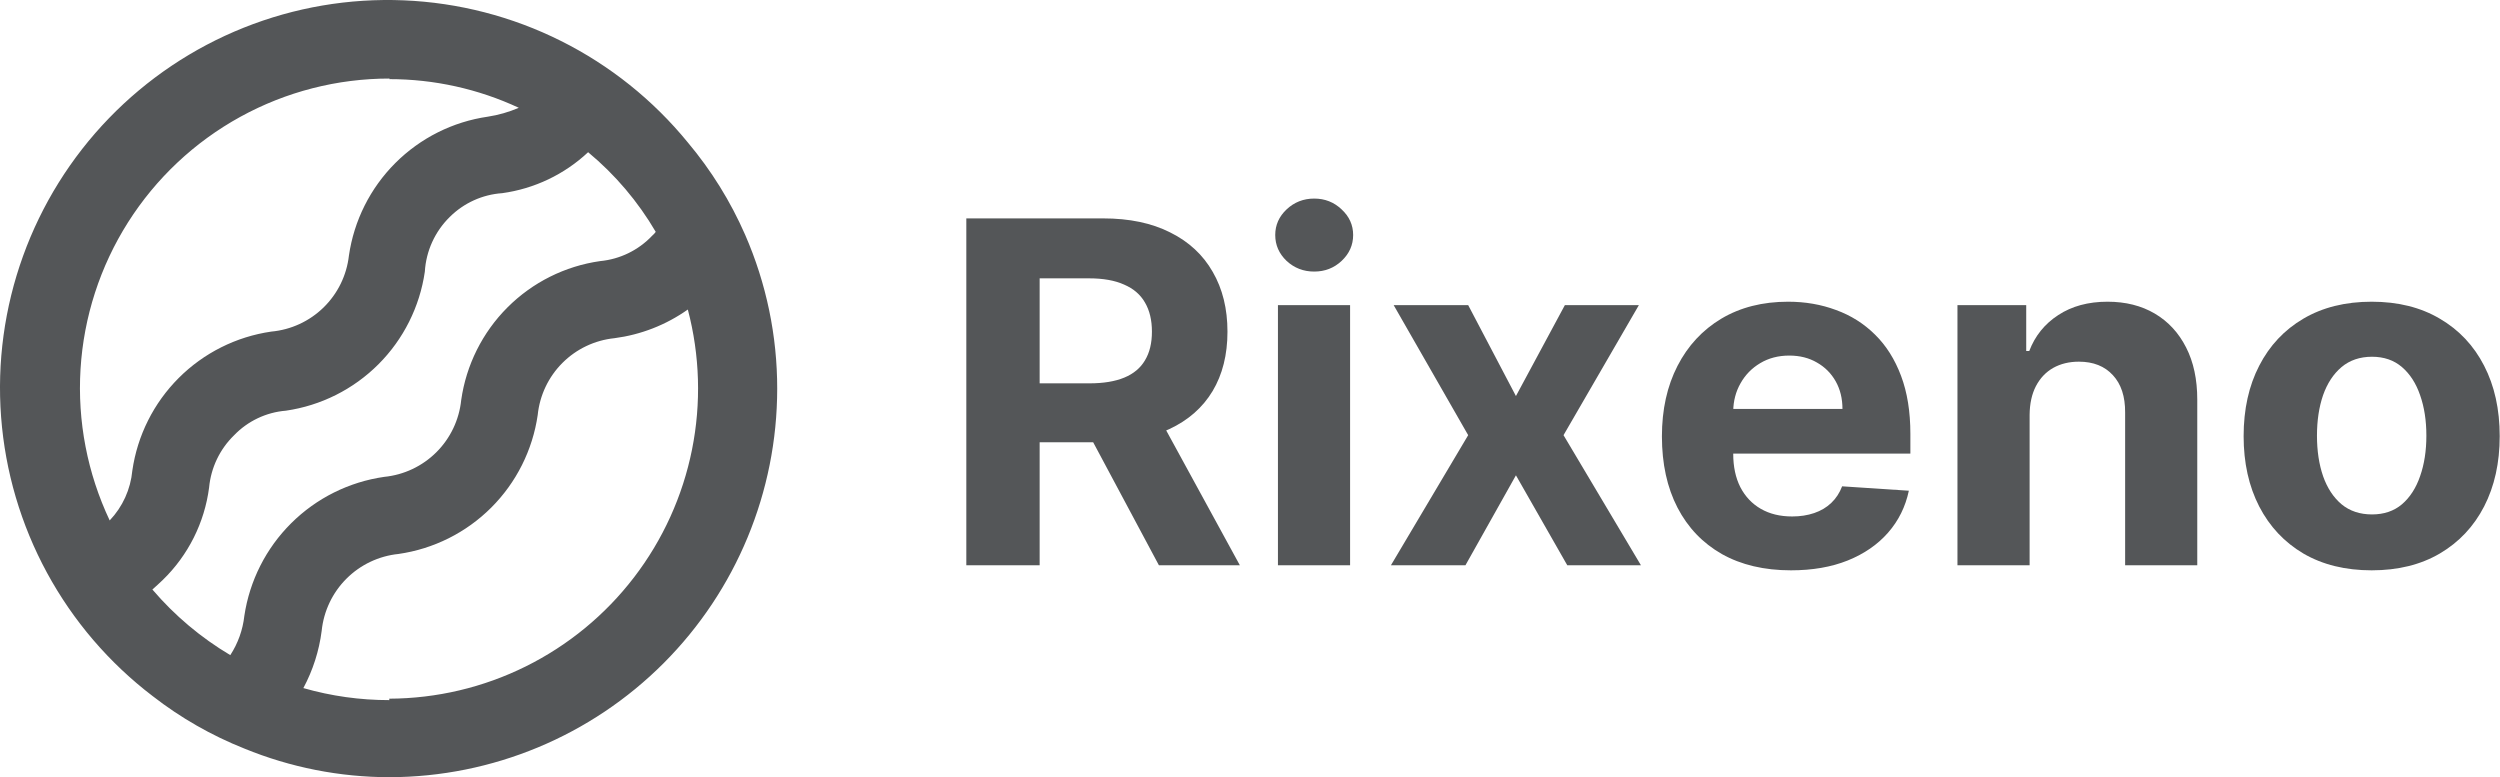
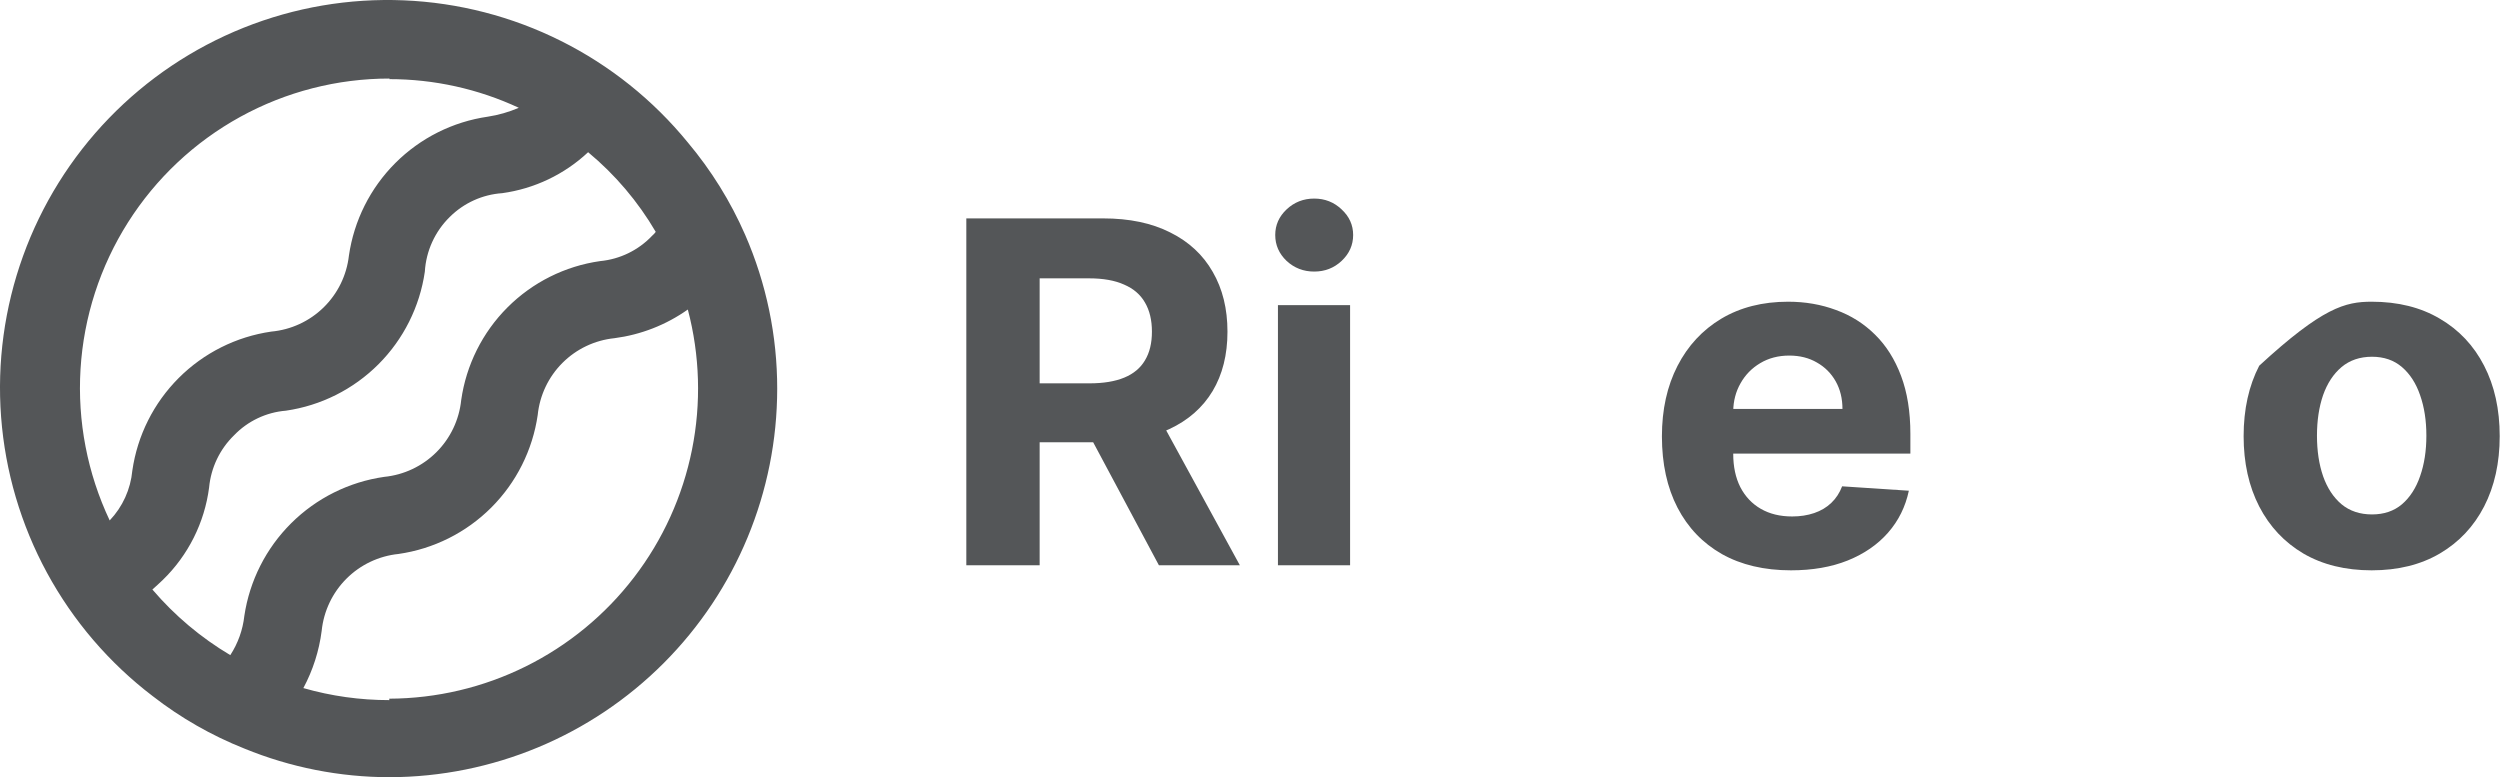
<svg xmlns="http://www.w3.org/2000/svg" width="193" height="60" viewBox="0 0 193 60" fill="none">
  <path d="M57.523 18.121C56.397 15.547 54.908 13.148 53.1 10.998C50.427 7.724 47.091 5.054 43.312 3.163C39.533 1.272 35.397 0.203 31.175 0.026C26.954 -0.151 22.742 0.569 18.819 2.137C14.895 3.706 11.348 6.088 8.411 9.126C5.474 12.165 3.214 15.791 1.779 19.767C0.344 23.742 -0.234 27.976 0.085 32.191C0.404 36.405 1.612 40.504 3.628 44.218C5.645 47.933 8.425 51.177 11.786 53.739C13.942 55.416 16.325 56.779 18.863 57.788C22.422 59.246 26.23 59.998 30.076 60C38.015 59.983 45.622 56.817 51.232 51.198C56.841 45.579 59.994 37.964 60 30.023C60.006 25.927 59.162 21.875 57.523 18.121ZM30.054 6.109C33.508 6.108 36.92 6.863 40.051 8.321C39.287 8.651 38.484 8.881 37.662 9.007C34.956 9.398 32.45 10.655 30.517 12.589C28.584 14.523 27.327 17.03 26.936 19.736C26.764 21.254 26.073 22.666 24.982 23.734C23.89 24.802 22.463 25.461 20.942 25.599C18.236 25.991 15.73 27.247 13.796 29.181C11.863 31.115 10.607 33.622 10.216 36.328C10.083 37.772 9.467 39.128 8.468 40.178C6.745 36.535 5.97 32.515 6.217 28.492C6.464 24.469 7.725 20.574 9.881 17.169C12.038 13.765 15.021 10.961 18.551 9.02C22.082 7.078 26.047 6.061 30.076 6.064L30.054 6.109ZM11.764 45.51C12.029 45.266 12.294 45.045 12.56 44.779C14.527 42.871 15.79 40.352 16.143 37.634C16.286 36.105 16.968 34.678 18.067 33.607C19.125 32.506 20.548 31.829 22.07 31.705C24.776 31.313 27.282 30.056 29.215 28.123C31.149 26.189 32.405 23.682 32.797 20.975C32.892 19.377 33.578 17.871 34.721 16.75C35.805 15.67 37.242 15.018 38.768 14.913C41.254 14.571 43.572 13.466 45.403 11.75C47.488 13.48 49.254 15.561 50.623 17.9C50.538 18.014 50.442 18.117 50.335 18.21C49.279 19.321 47.858 20.012 46.332 20.157C43.623 20.541 41.113 21.796 39.178 23.731C37.244 25.666 35.99 28.177 35.605 30.886C35.449 32.409 34.772 33.831 33.688 34.912C32.603 35.993 31.179 36.665 29.656 36.815C26.942 37.204 24.427 38.458 22.482 40.391C20.538 42.324 19.268 44.833 18.863 47.545C18.744 48.626 18.373 49.664 17.779 50.576C15.51 49.228 13.478 47.517 11.764 45.51ZM30.054 54.049C27.81 54.051 25.576 53.739 23.419 53.12C24.157 51.744 24.637 50.244 24.834 48.695C24.99 47.176 25.664 45.756 26.744 44.676C27.823 43.596 29.243 42.921 30.762 42.766C33.471 42.379 35.983 41.124 37.921 39.19C39.858 37.256 41.118 34.746 41.511 32.037C41.666 30.517 42.34 29.097 43.42 28.017C44.499 26.937 45.919 26.263 47.438 26.108C49.477 25.842 51.42 25.083 53.1 23.895C54.032 27.43 54.142 31.132 53.422 34.716C52.703 38.301 51.171 41.673 48.946 44.573C46.721 47.474 43.862 49.826 40.587 51.449C37.312 53.073 33.709 53.924 30.054 53.938V54.049Z" fill="#545658" />
-   <path d="M183.093 44.029C181.062 44.029 179.306 43.597 177.824 42.734C176.351 41.863 175.213 40.651 174.411 39.099C173.609 37.539 173.208 35.731 173.208 33.673C173.208 31.599 173.609 29.786 174.411 28.234C175.213 26.674 176.351 25.463 177.824 24.6C179.306 23.728 181.062 23.292 183.093 23.292C185.124 23.292 186.876 23.728 188.349 24.6C189.831 25.463 190.973 26.674 191.774 28.234C192.576 29.786 192.977 31.599 192.977 33.673C192.977 35.731 192.576 37.539 191.774 39.099C190.973 40.651 189.831 41.863 188.349 42.734C186.876 43.597 185.124 44.029 183.093 44.029ZM183.119 39.714C184.043 39.714 184.814 39.453 185.433 38.929C186.052 38.398 186.518 37.674 186.832 36.759C187.155 35.844 187.316 34.802 187.316 33.634C187.316 32.466 187.155 31.425 186.832 30.509C186.518 29.594 186.052 28.871 185.433 28.339C184.814 27.807 184.043 27.541 183.119 27.541C182.186 27.541 181.402 27.807 180.766 28.339C180.138 28.871 179.663 29.594 179.341 30.509C179.027 31.425 178.87 32.466 178.87 33.634C178.87 34.802 179.027 35.844 179.341 36.759C179.663 37.674 180.138 38.398 180.766 38.929C181.402 39.453 182.186 39.714 183.119 39.714Z" fill="#545658" />
-   <path d="M156.686 32.026V43.636H151.116V23.554H156.424V27.097H156.659C157.104 25.929 157.849 25.005 158.895 24.325C159.941 23.637 161.209 23.292 162.7 23.292C164.094 23.292 165.31 23.597 166.348 24.207C167.385 24.818 168.191 25.689 168.766 26.822C169.342 27.947 169.629 29.289 169.629 30.849V43.636H164.06V31.843C164.068 30.614 163.755 29.655 163.118 28.967C162.482 28.269 161.606 27.921 160.49 27.921C159.741 27.921 159.078 28.082 158.503 28.404C157.936 28.727 157.492 29.198 157.169 29.817C156.855 30.427 156.694 31.163 156.686 32.026Z" fill="#545658" />
+   <path d="M183.093 44.029C181.062 44.029 179.306 43.597 177.824 42.734C176.351 41.863 175.213 40.651 174.411 39.099C173.609 37.539 173.208 35.731 173.208 33.673C173.208 31.599 173.609 29.786 174.411 28.234C179.306 23.728 181.062 23.292 183.093 23.292C185.124 23.292 186.876 23.728 188.349 24.6C189.831 25.463 190.973 26.674 191.774 28.234C192.576 29.786 192.977 31.599 192.977 33.673C192.977 35.731 192.576 37.539 191.774 39.099C190.973 40.651 189.831 41.863 188.349 42.734C186.876 43.597 185.124 44.029 183.093 44.029ZM183.119 39.714C184.043 39.714 184.814 39.453 185.433 38.929C186.052 38.398 186.518 37.674 186.832 36.759C187.155 35.844 187.316 34.802 187.316 33.634C187.316 32.466 187.155 31.425 186.832 30.509C186.518 29.594 186.052 28.871 185.433 28.339C184.814 27.807 184.043 27.541 183.119 27.541C182.186 27.541 181.402 27.807 180.766 28.339C180.138 28.871 179.663 29.594 179.341 30.509C179.027 31.425 178.87 32.466 178.87 33.634C178.87 34.802 179.027 35.844 179.341 36.759C179.663 37.674 180.138 38.398 180.766 38.929C181.402 39.453 182.186 39.714 183.119 39.714Z" fill="#545658" />
  <path d="M138.263 44.029C136.197 44.029 134.419 43.61 132.929 42.773C131.447 41.928 130.305 40.734 129.503 39.191C128.701 37.639 128.3 35.805 128.3 33.687C128.3 31.621 128.701 29.808 129.503 28.247C130.305 26.687 131.434 25.471 132.889 24.6C134.354 23.728 136.071 23.292 138.041 23.292C139.366 23.292 140.599 23.506 141.741 23.933C142.892 24.351 143.894 24.983 144.748 25.829C145.611 26.674 146.282 27.738 146.762 29.019C147.241 30.291 147.481 31.782 147.481 33.49V35.02H130.523V31.569H142.238C142.238 30.767 142.064 30.056 141.715 29.437C141.366 28.819 140.882 28.335 140.264 27.986C139.653 27.629 138.943 27.45 138.132 27.45C137.287 27.45 136.537 27.646 135.884 28.038C135.239 28.422 134.733 28.941 134.367 29.594C134.001 30.239 133.813 30.958 133.805 31.752V35.033C133.805 36.027 133.988 36.886 134.354 37.609C134.729 38.332 135.256 38.89 135.936 39.282C136.616 39.675 137.422 39.871 138.355 39.871C138.974 39.871 139.54 39.784 140.054 39.609C140.569 39.435 141.009 39.174 141.375 38.825C141.741 38.476 142.02 38.049 142.212 37.544L147.363 37.883C147.102 39.121 146.566 40.202 145.755 41.126C144.953 42.041 143.916 42.756 142.643 43.27C141.379 43.776 139.919 44.029 138.263 44.029Z" fill="#545658" />
-   <path d="M113.343 23.554L117.03 30.575L120.809 23.554H126.522L120.704 33.595L126.679 43.636H120.992L117.03 36.694L113.134 43.636H107.381L113.343 33.595L107.59 23.554H113.343Z" fill="#545658" />
  <path d="M98.657 43.636V23.554H104.227V43.636H98.657ZM101.455 20.965C100.627 20.965 99.917 20.69 99.324 20.141C98.74 19.583 98.448 18.916 98.448 18.141C98.448 17.374 98.74 16.716 99.324 16.166C99.917 15.609 100.627 15.33 101.455 15.33C102.283 15.33 102.989 15.609 103.573 16.166C104.166 16.716 104.463 17.374 104.463 18.141C104.463 18.916 104.166 19.583 103.573 20.141C102.989 20.69 102.283 20.965 101.455 20.965Z" fill="#545658" />
  <path d="M74.6 43.636V16.86H85.164C87.186 16.86 88.912 17.221 90.341 17.945C91.78 18.659 92.874 19.675 93.623 20.991C94.382 22.299 94.761 23.837 94.761 25.606C94.761 27.385 94.377 28.914 93.61 30.196C92.843 31.468 91.732 32.444 90.276 33.124C88.829 33.804 87.077 34.144 85.02 34.144H77.947V29.594H84.105C85.186 29.594 86.084 29.446 86.798 29.15C87.513 28.853 88.045 28.409 88.393 27.816C88.751 27.223 88.929 26.487 88.929 25.606C88.929 24.717 88.751 23.968 88.393 23.358C88.045 22.747 87.509 22.285 86.785 21.972C86.07 21.649 85.168 21.488 84.079 21.488H80.261V43.636H74.6ZM89.06 31.451L95.715 43.636H89.466L82.954 31.451H89.06Z" fill="#545658" />
</svg>